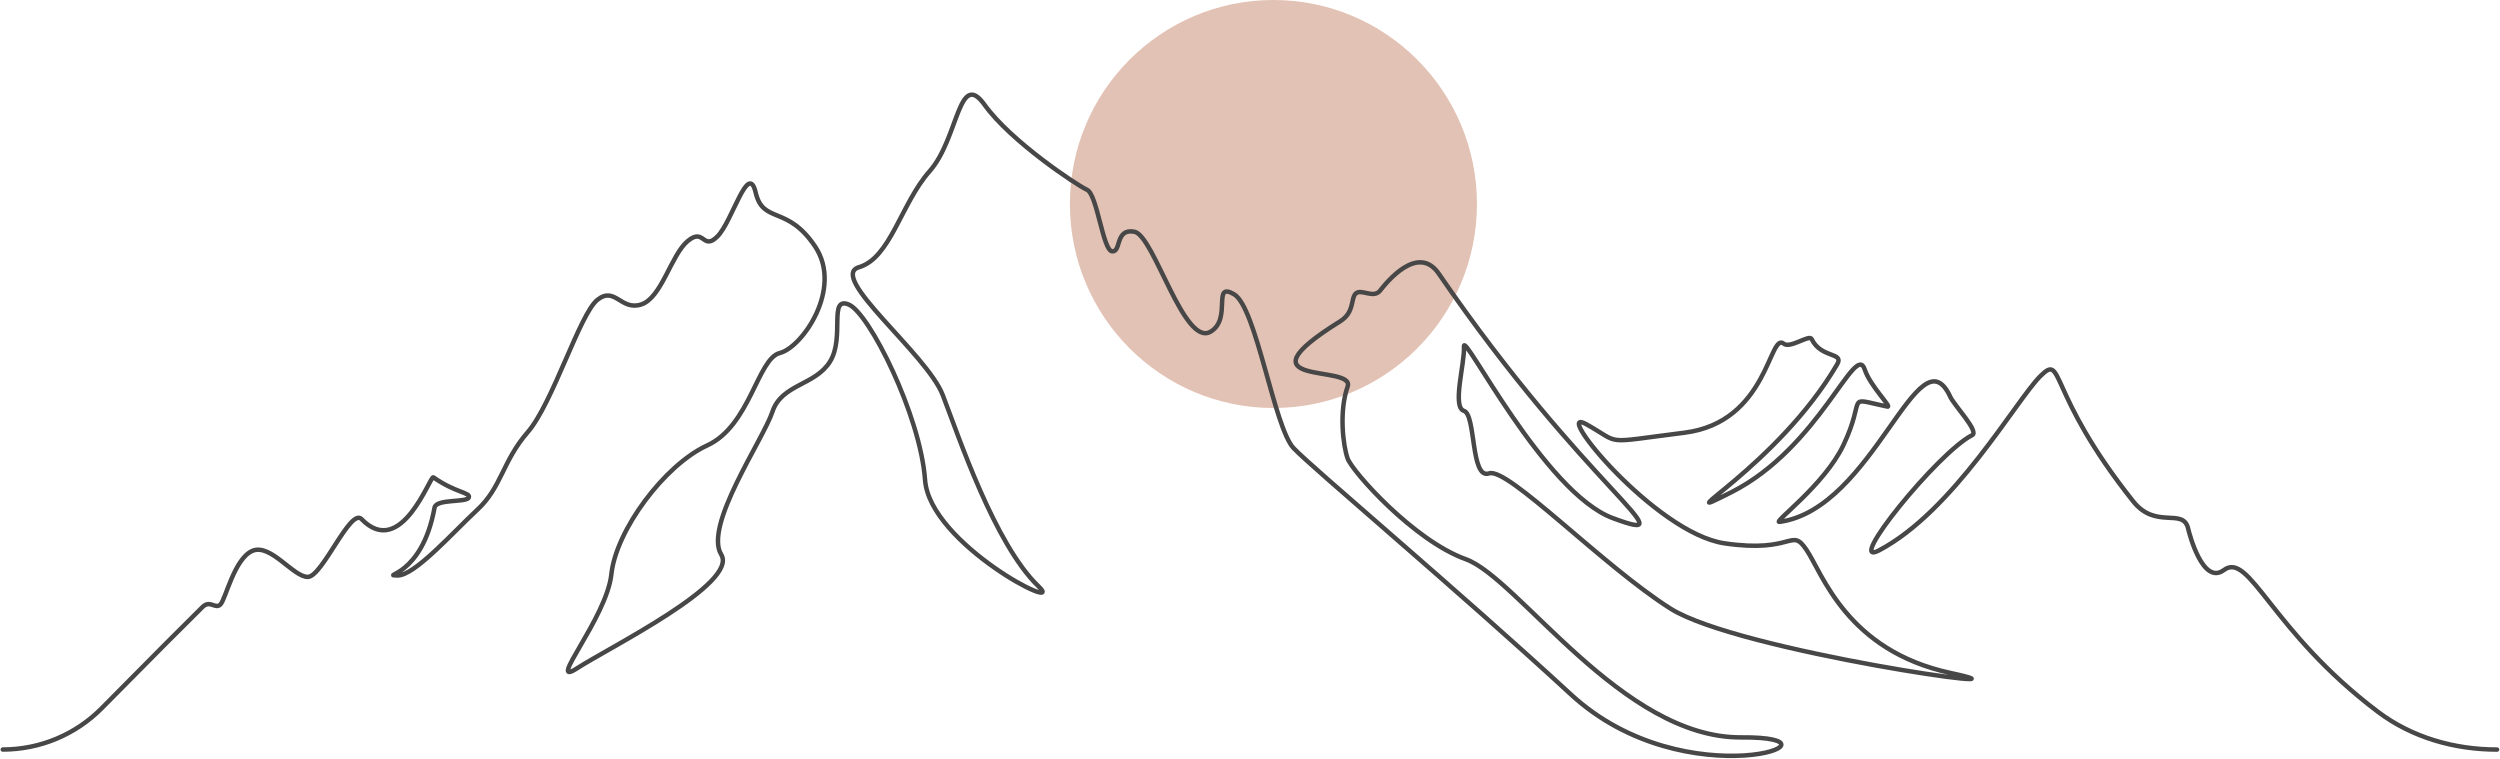
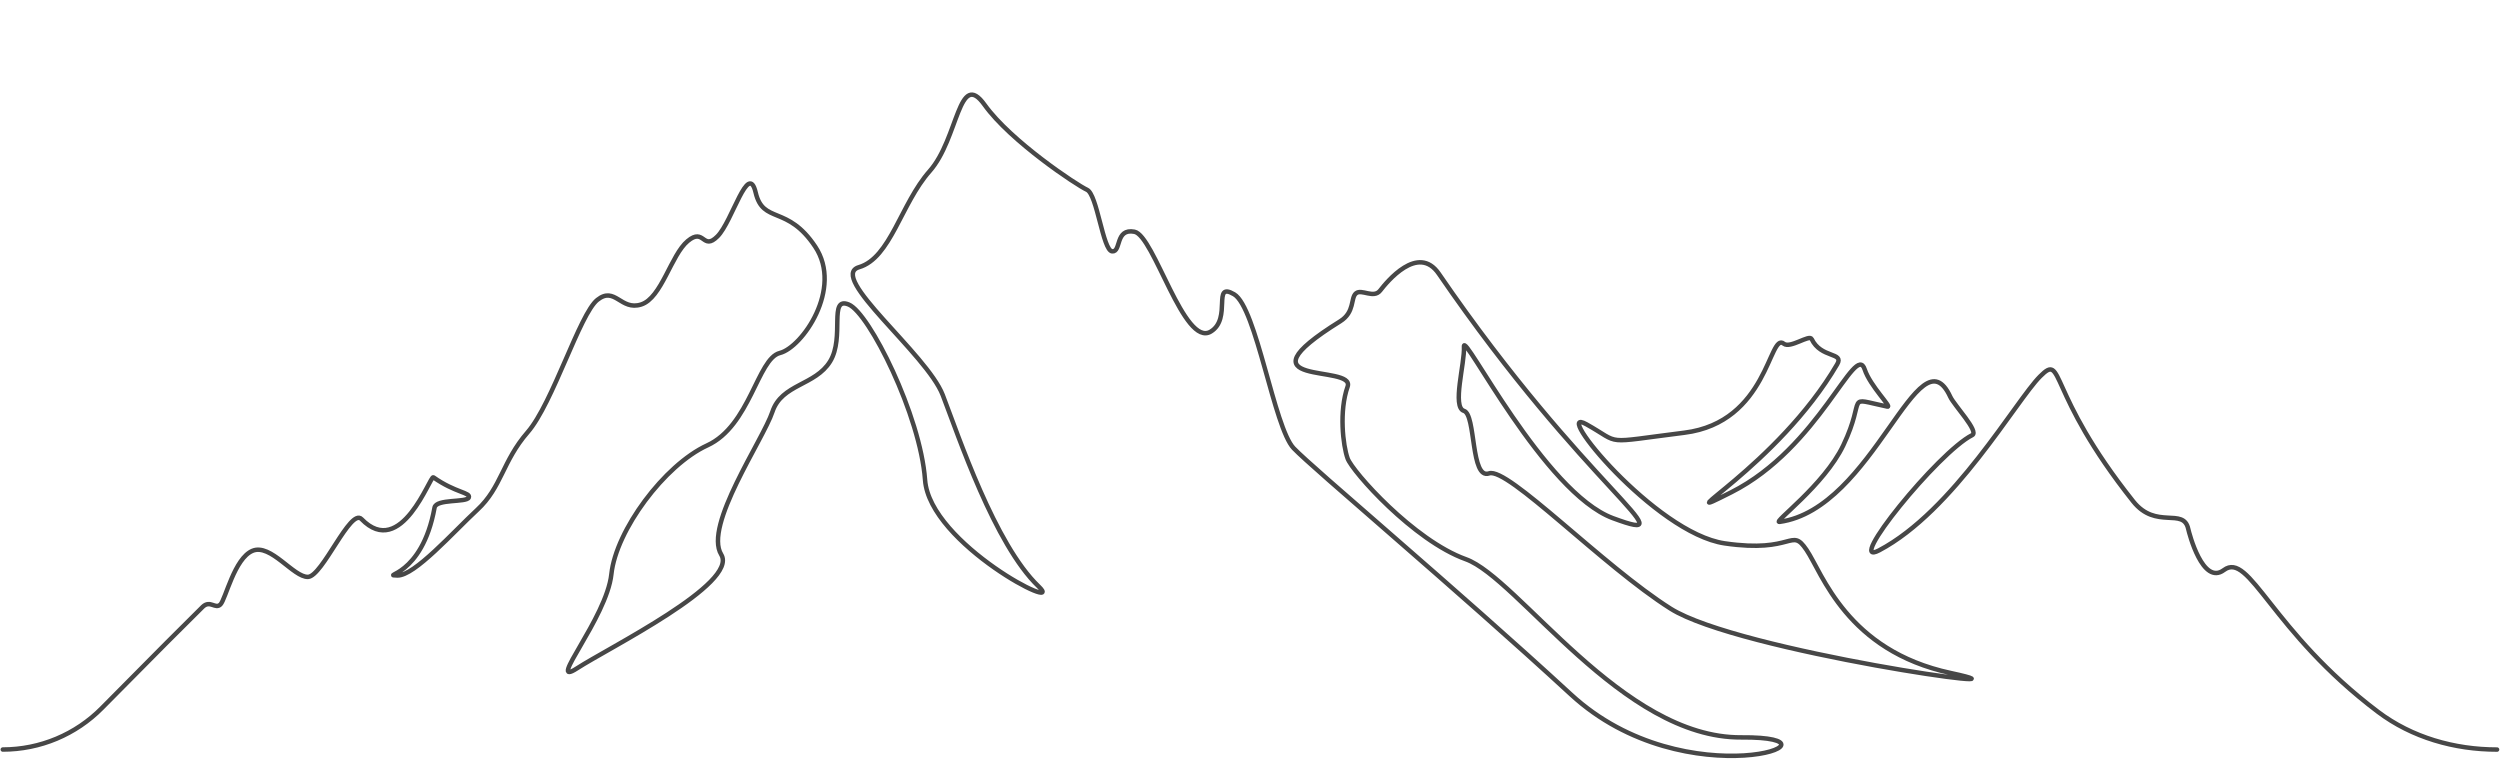
<svg xmlns="http://www.w3.org/2000/svg" width="725" height="220" viewBox="0 0 725 220" fill="none">
-   <path opacity="0.7" d="M369.293 118.32C401.89 118.32 428.315 91.833 428.315 59.16C428.315 26.487 401.89 0 369.293 0C336.696 0 310.271 26.487 310.271 59.16C310.271 91.833 336.696 118.32 369.293 118.32Z" fill="#D6A994" />
  <path d="M0.81 217.363C11.617 217.363 21.976 213.023 29.578 205.312C42.186 192.517 57.222 177.457 58.808 175.958C60.968 173.928 62.452 176.769 63.937 175.281C65.421 173.793 67.985 161.889 73.249 159.725C78.512 157.56 85.125 167.435 89.309 167.3C93.493 167.165 101.624 147.223 104.829 150.526C116.368 162.43 124.769 137.777 125.68 138.419C132.091 142.951 136.612 142.816 135.937 144.304C135.262 145.792 126.49 144.608 126.018 147.212C122.374 167.435 110.228 166.759 115.221 166.894C120.215 167.029 131.416 154.314 138.434 147.821C145.452 141.328 145.722 133.752 153.01 125.365C160.297 116.978 168.125 91.006 173.253 86.948C178.382 82.889 180.001 90.194 185.94 88.3C191.878 86.406 194.577 73.961 199.436 69.903C204.294 65.845 203.754 72.879 208.073 68.55C212.392 64.222 216.98 46.636 219.14 55.835C221.299 65.033 228.317 59.352 236.414 71.526C244.512 83.701 232.635 100.745 226.157 102.369C219.679 103.992 217.52 123.471 205.104 129.164C192.688 134.857 178.652 153.784 177.302 166.5C175.953 179.215 158.138 199.777 167.315 193.825C176.492 187.873 214.281 169.205 209.153 160.818C204.024 152.431 221.299 127.541 223.998 119.424C226.697 111.308 236.414 111.849 240.733 104.815C245.052 97.781 240.193 85.877 246.131 88.311C252.07 90.746 266.915 120.507 268.265 139.174C269.614 157.842 309.562 178.066 301.195 170.062C288.43 157.842 277.982 126.459 273.393 114.555C268.804 102.651 239.923 80.195 249.1 77.49C258.278 74.784 261.247 59.092 269.614 49.623C277.982 40.154 277.982 19.863 285.539 30.414C293.097 40.966 312.261 53.681 315.23 55.034C318.199 56.387 319.819 72.62 322.518 72.89C325.217 73.161 323.328 66.127 328.996 67.209C334.664 68.291 343.381 100.892 351.129 96.157C357.338 92.37 351.399 81.548 357.877 85.335C364.355 89.123 369.484 124.024 375.152 129.976C380.82 135.928 422.118 170.558 455.588 201.4C489.058 232.243 539.543 213.575 504.983 213.845C470.433 214.116 440.202 167.582 425.087 162.171C409.972 156.76 392.157 136.739 390.807 132.952C389.458 129.164 388.311 119.188 390.807 112.12C393.169 105.424 357.338 112.661 388.648 93.181C392.956 90.499 391.617 86.418 393.237 85.065C394.856 83.712 398.365 86.688 400.255 84.253C402.144 81.818 411.242 70.591 417.259 79.383C459.906 141.609 490.407 158.654 467.734 150.267C447.805 142.894 424.277 95.616 424.547 100.486C424.817 105.356 421.038 118.072 424.547 119.154C428.056 120.236 426.437 139.174 431.835 137.281C437.233 135.387 464.765 164.065 484.469 176.51C504.173 188.955 595.956 201.671 565.726 195.178C535.495 188.685 528.477 166.229 523.888 159.465C519.3 152.702 520.379 160.548 500.135 157.572C479.892 154.596 449.515 117.147 460.041 123.032C470.568 128.916 464.169 128.533 488.461 125.489C512.754 122.446 513.024 96.214 517.275 99.663C519.131 101.174 524.709 96.913 525.373 98.311C528.072 103.992 534.854 102.076 532.796 105.615C515.521 135.24 481.387 153.209 502.092 142.748C527.667 129.829 538.059 98.852 540.758 107.126C542.321 111.917 548.799 118.218 547.371 117.925C534.55 115.22 541.467 114.667 534.55 129.164C529.005 140.775 513.913 151.642 516.061 151.349C543.457 147.561 556.413 95.21 565.591 115.096C566.726 117.553 574.025 125.151 571.934 126.188C562.115 131.092 534.685 165.012 544.942 159.601C566.592 148.181 584.62 116.178 591.638 109.144C598.656 102.109 593.257 113.472 618.629 145.397C625.254 153.728 633.205 147.02 634.588 153.389C634.847 154.562 638.772 169.927 644.924 165.316C652.369 159.747 658.577 183.014 689.607 206.428C699.481 213.879 711.785 217.374 724.145 217.374" stroke="#474747" stroke-width="1.3" stroke-miterlimit="10" stroke-linecap="round" stroke-linejoin="round" />
</svg>